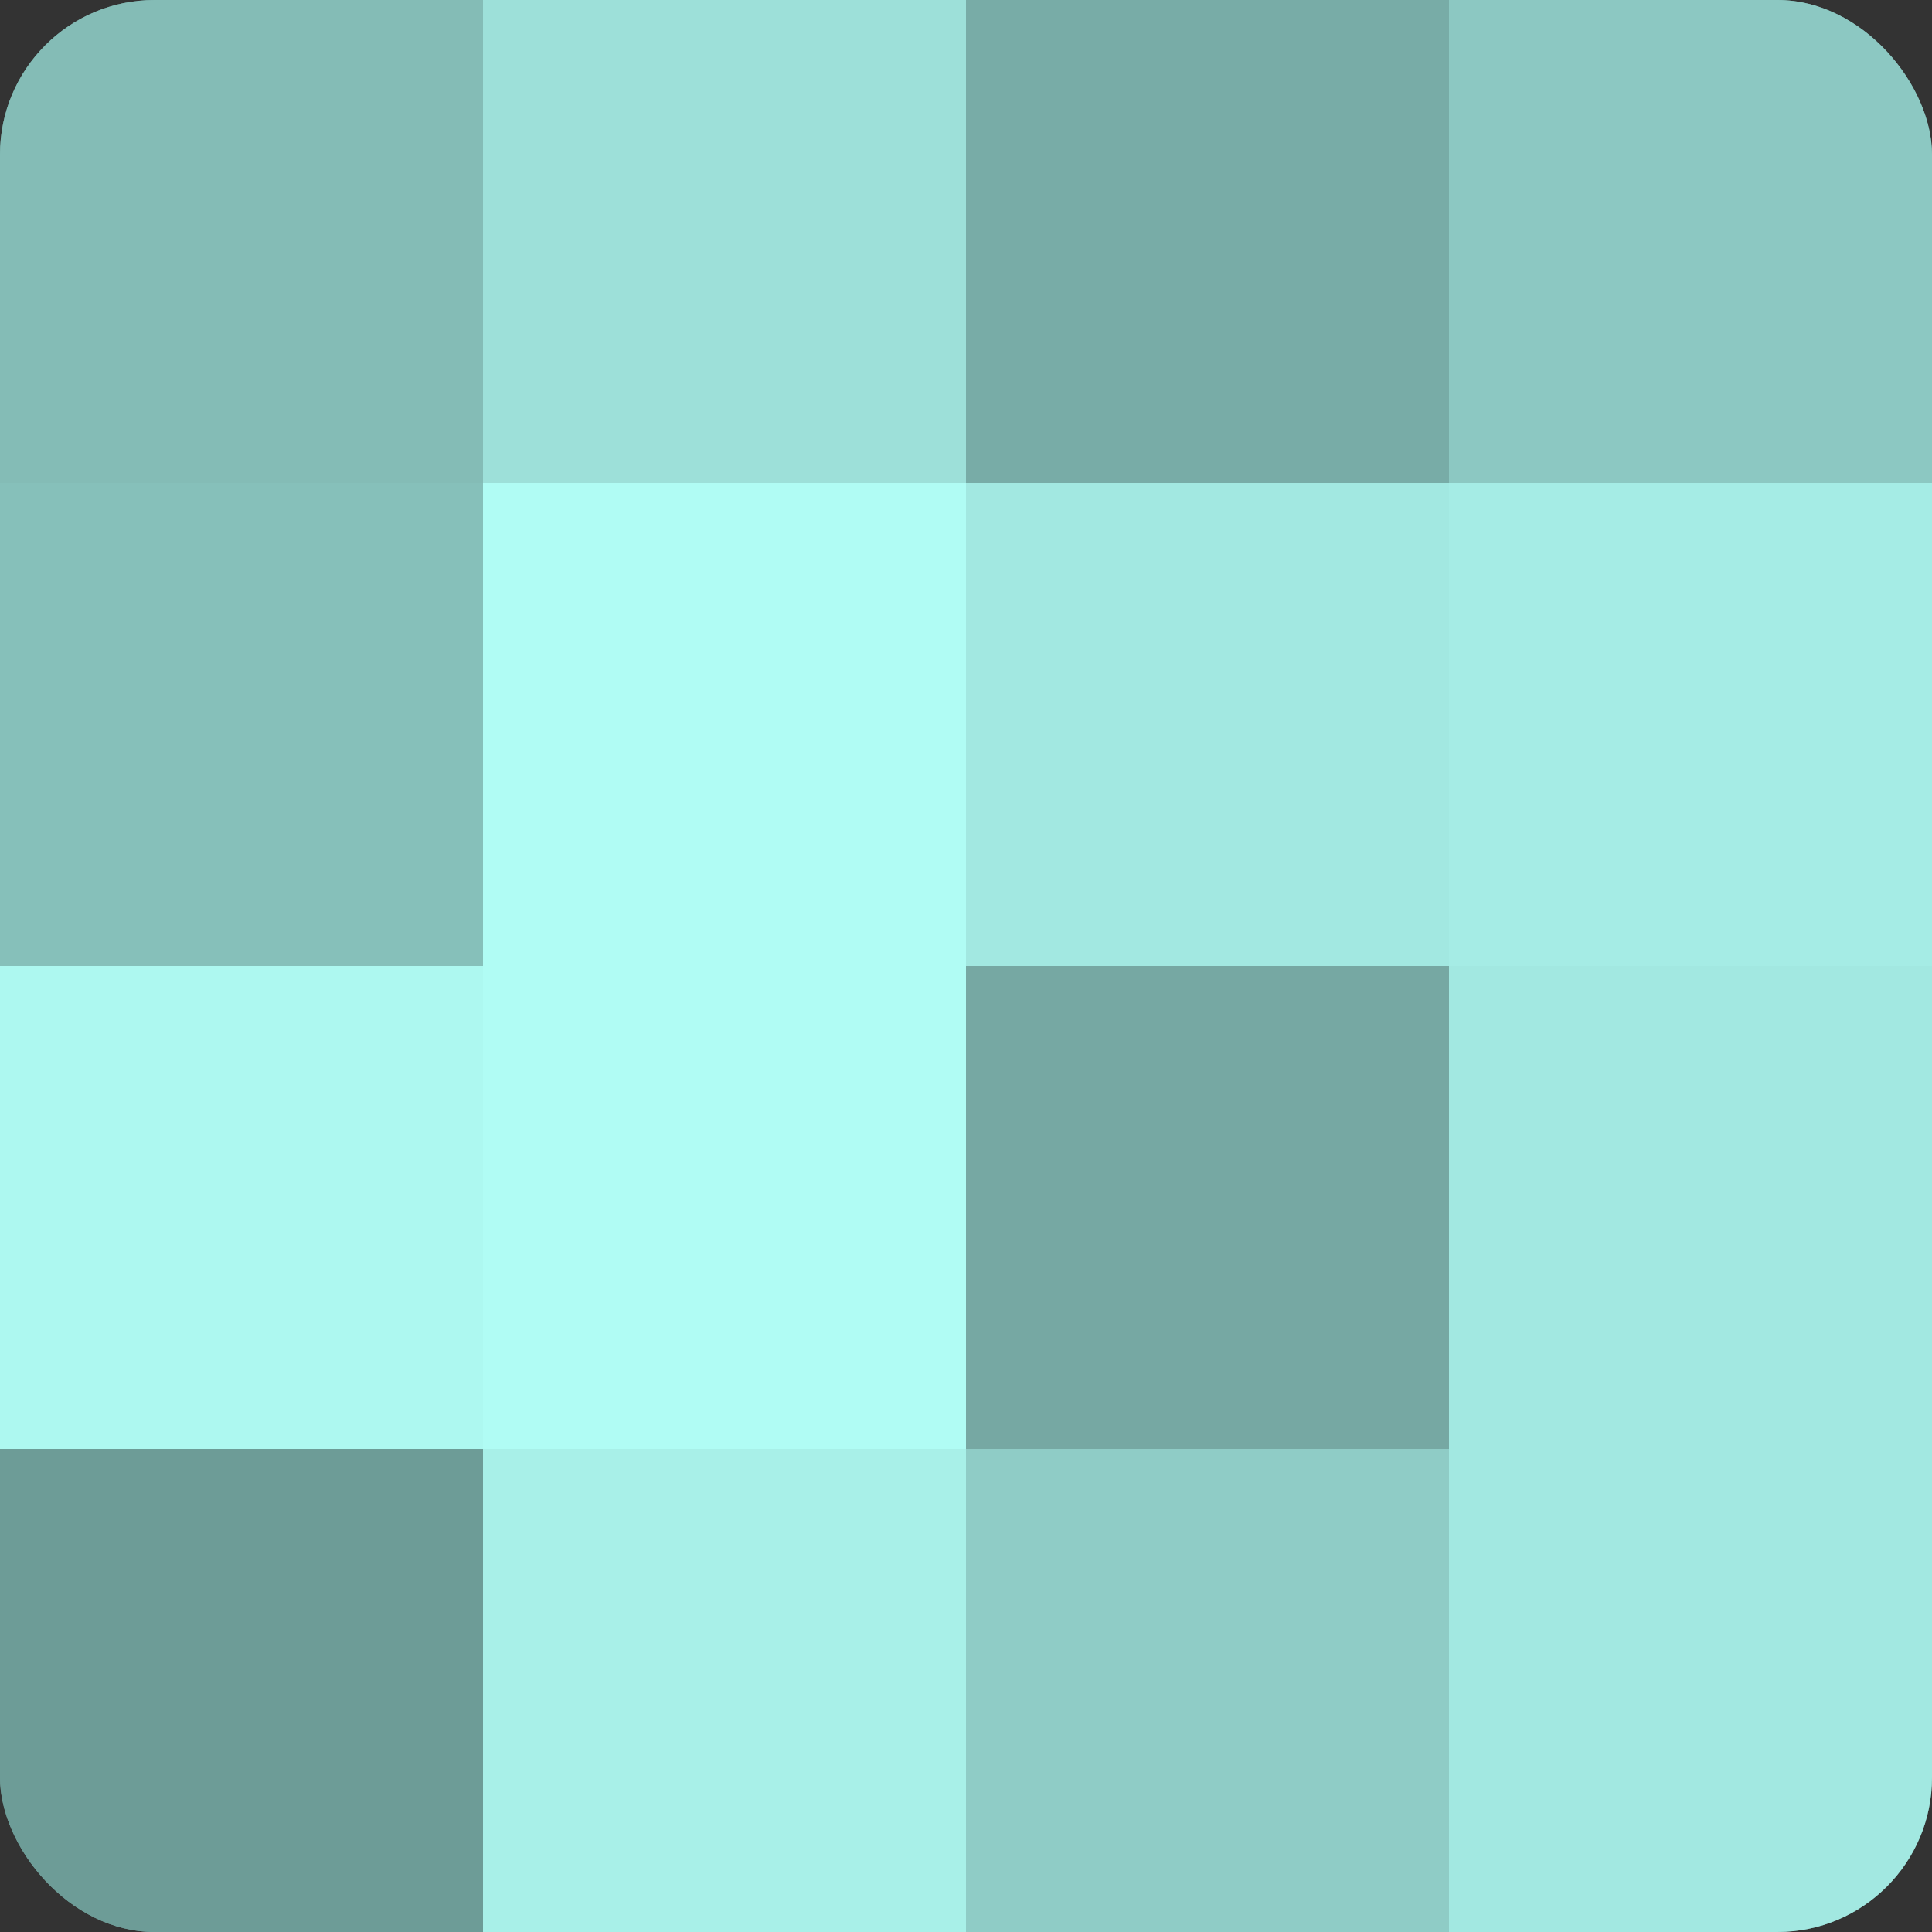
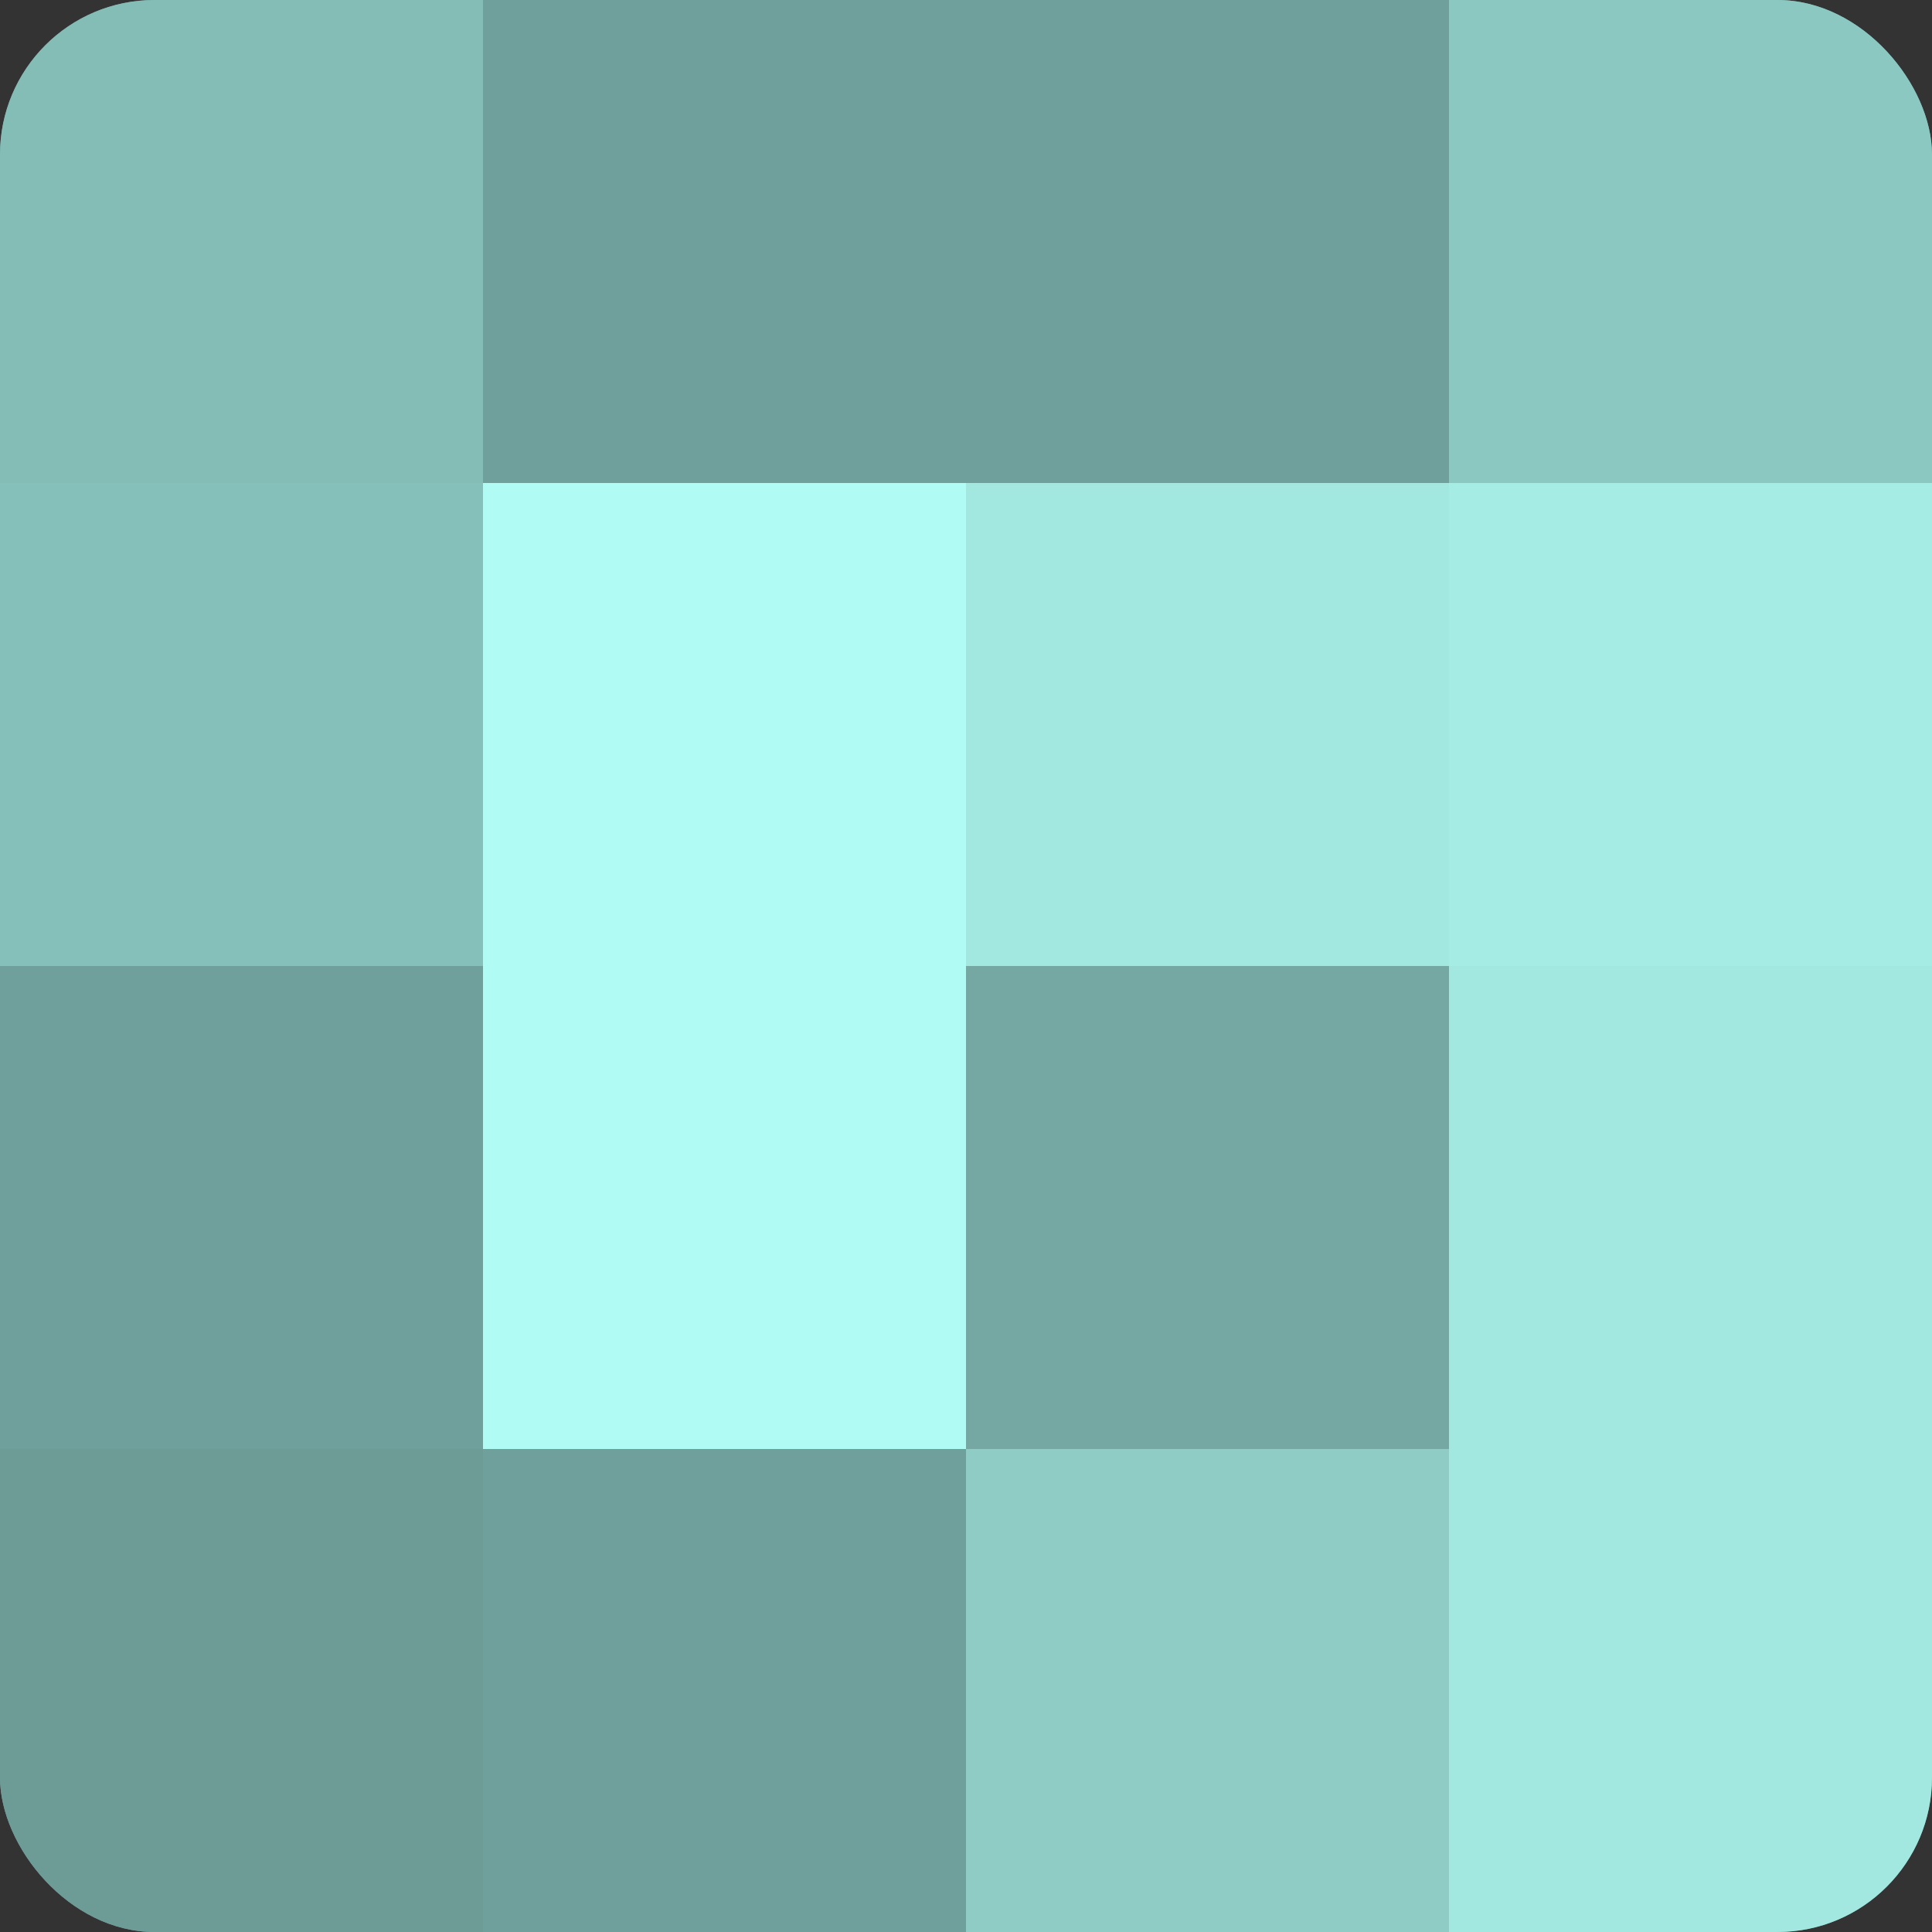
<svg xmlns="http://www.w3.org/2000/svg" width="60" height="60" viewBox="0 0 100 100" preserveAspectRatio="xMidYMid meet">
  <rect x="0" y="0" width="100" height="100" fill="#333333" stroke="none" />
  <defs>
    <clipPath id="c" width="100" height="100">
      <rect width="100" height="100" rx="8" ry="8" />
    </clipPath>
  </defs>
  <g clip-path="url(#c)">
    <rect width="100" height="100" fill="#70a09b" />
    <rect width="25" height="25" fill="#84bcb6" />
    <rect y="25" width="25" height="25" fill="#86c0ba" />
-     <rect y="50" width="25" height="25" fill="#adf8f0" />
    <rect y="75" width="25" height="25" fill="#6d9c97" />
-     <rect x="25" width="25" height="25" fill="#9de0d9" />
    <rect x="25" y="25" width="25" height="25" fill="#b0fcf4" />
    <rect x="25" y="50" width="25" height="25" fill="#b0fcf4" />
-     <rect x="25" y="75" width="25" height="25" fill="#a8f0e8" />
-     <rect x="50" width="25" height="25" fill="#78aca7" />
    <rect x="50" y="25" width="25" height="25" fill="#a2e8e1" />
    <rect x="50" y="50" width="25" height="25" fill="#76a8a3" />
    <rect x="50" y="75" width="25" height="25" fill="#8fccc6" />
    <rect x="75" width="25" height="25" fill="#8cc8c2" />
    <rect x="75" y="25" width="25" height="25" fill="#a5ece5" />
    <rect x="75" y="50" width="25" height="25" fill="#a2e8e1" />
    <rect x="75" y="75" width="25" height="25" fill="#a2e8e1" />
  </g>
</svg>